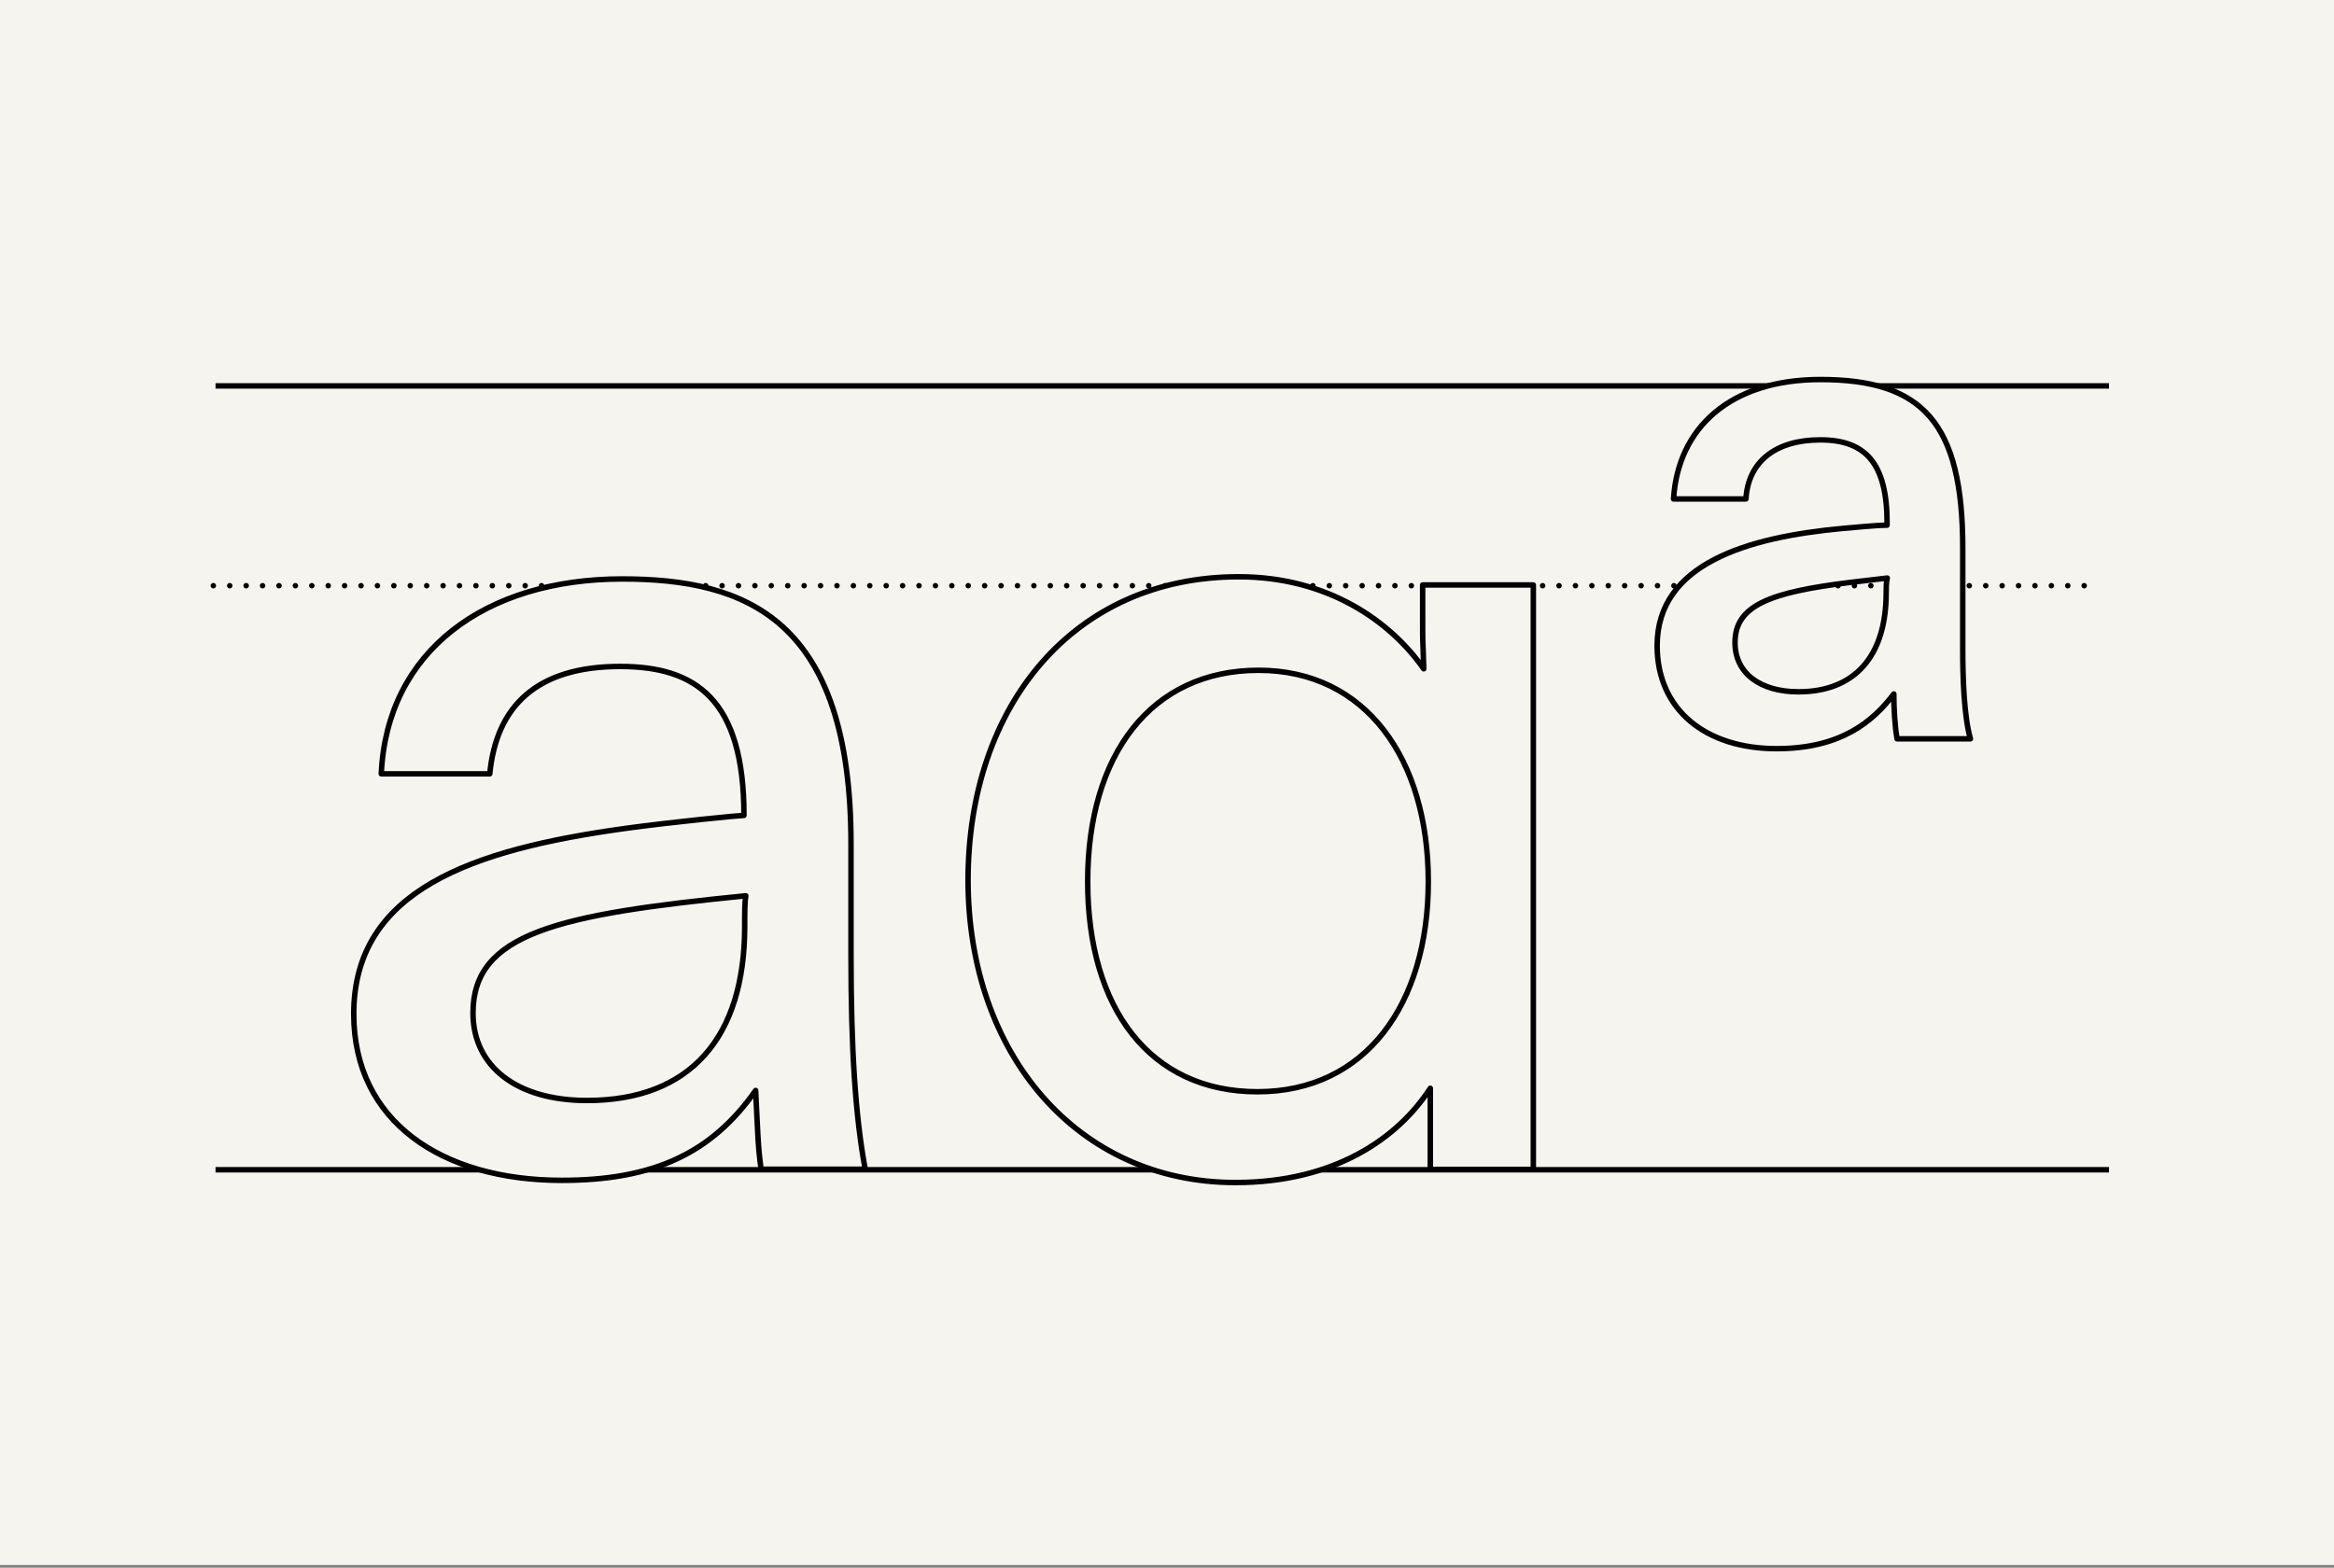
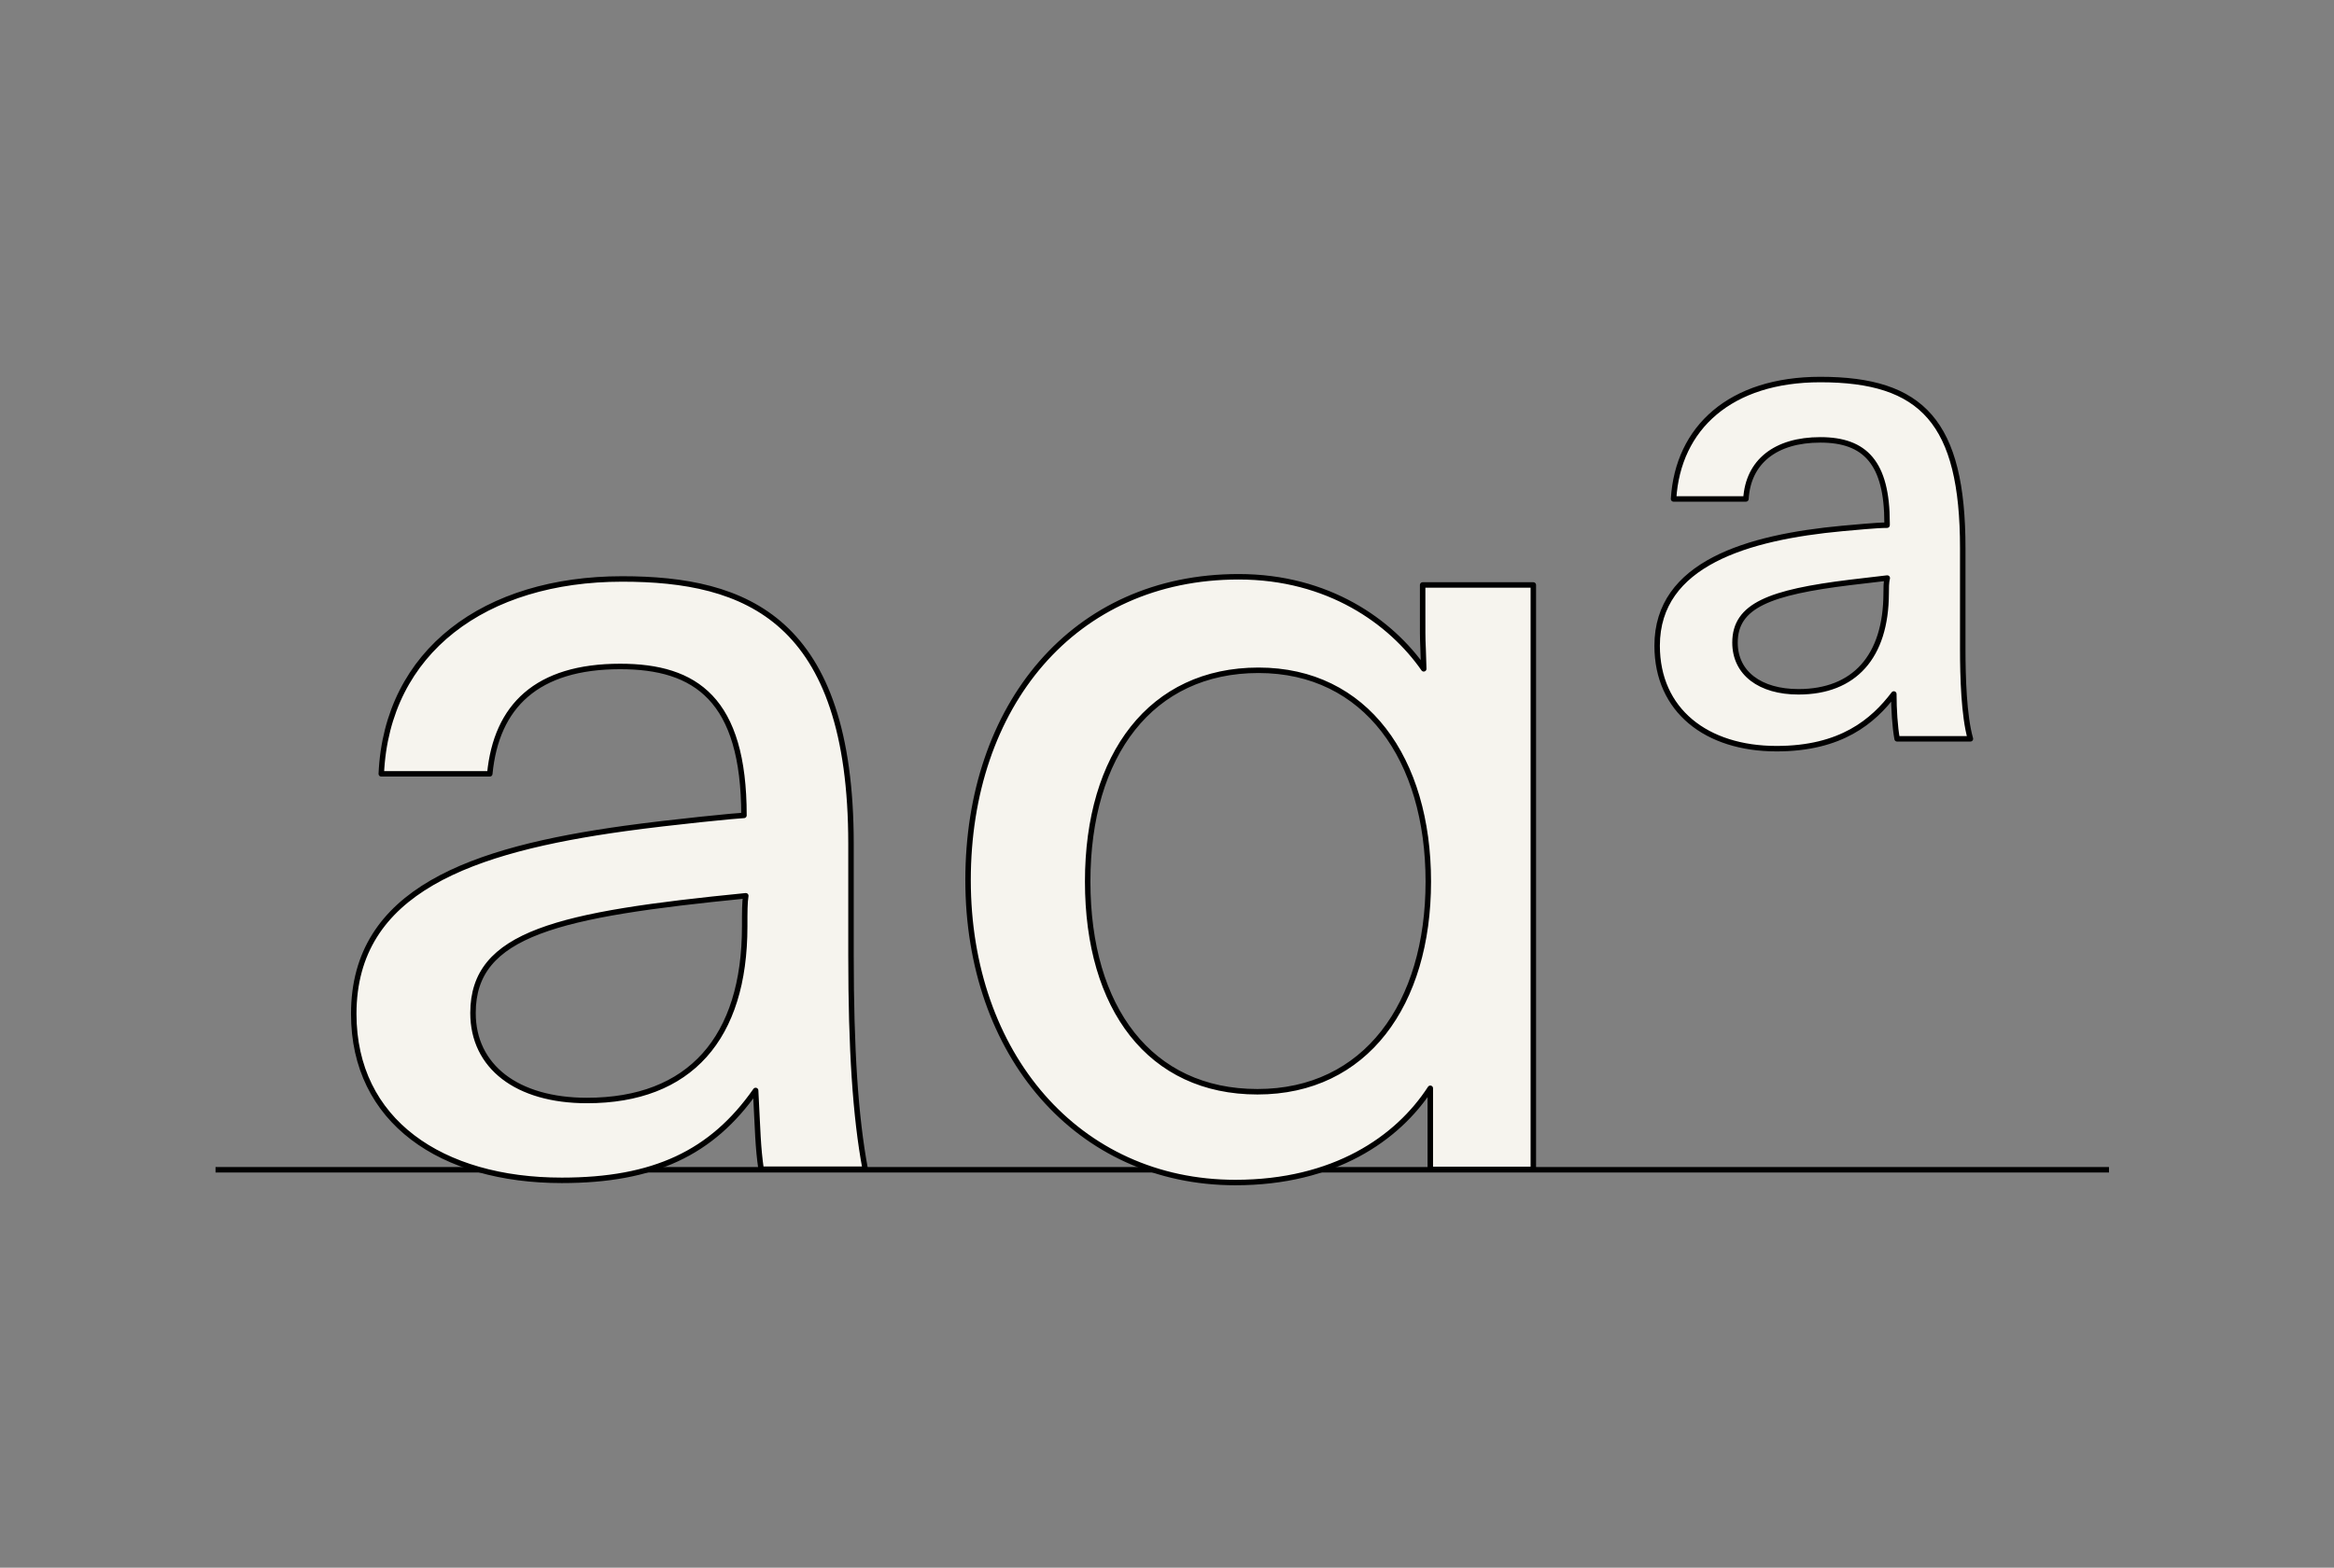
<svg xmlns="http://www.w3.org/2000/svg" enable-background="new 0 0 1280 860" version="1.1" viewBox="0 0 1280 860" xml:space="preserve">
  <rect x="0" y="0" width="1280" height="860" fill="#808080" stroke="none" />
  <style type="text/css">
	.st0{fill:#F6F4EE;}
	.st1{fill:none;stroke:#000000;stroke-width:3;}
	.st2{fill:none;stroke:#000000;stroke-width:3;stroke-linecap:round;stroke-linejoin:round;stroke-dasharray:0,0,0,9;}
	.st3{fill:#F4F6EE;}
	.st4{fill:#F6F4EE;stroke:#000000;stroke-width:3;stroke-linejoin:round;}
</style>
-   <rect class="st0" y="-.2" width="1280" height="858.7" />
-   <line class="st1" x1="118.2" x2="1156.6" y1="211.7" y2="211.7" />
  <line class="st1" x1="118.2" x2="1156.6" y1="641.7" y2="641.7" />
-   <line class="st2" x1="117" x2="1151.3" y1="321.3" y2="321.3" />
-   <path class="st3" d="m689.6 598.9c-58.9 0-93.1-45.7-93.1-115.3s34.8-115.9 93.7-115.9 93.1 48.7 93.1 115.9-34.3 115.3-93.7 115.3m-12.1 49.8c54.1 0 88.9-24 106.9-51.7v44.5h56.5v-320.6h-60.7v15.6c0 21.6 0 8.2 0.6 30.4-18-25.8-52.3-50.5-101.5-50.5-90.7 0-148.4 70.9-148.4 166.4s60.1 165.9 146.6 165.9m-355.6-45c-38.4 0-62.5-18.6-62.5-48 0-43.9 46.9-54.1 149.6-64.3-0.6 3.6-0.6 9-0.6 16.8 0 61.2-30 95.5-86.5 95.5m-13.8 43.8c50.5 0 82.3-15 106.3-49.3 1.2 22.8 1.2 30.6 3 43.2h57.1c-5.4-28.8-7.8-66.1-7.8-117.1v-61.3c0-123.7-57.7-145.4-125.5-145.4-75.1 0-129.1 39.6-132.1 106.9h59.5c3.6-37.2 25.8-58.9 71.5-58.9 41.5 0 67.9 18 67.9 81.7-2.4 0-39.6 3.6-65.5 7.2-83.6 11.6-148.5 33.8-148.5 101.7 0 58.9 48.1 91.3 114.1 91.3" />
  <path class="st4" d="m986.3 379.5c-21 0-34.8-10.2-34.8-27 0-20.4 19.2-27.6 63.1-33l20.4-2.4c-0.6 2.4-0.6 5.4-0.6 8.4-0.1 34.8-17.5 54-48.1 54zm-12 31.2c35.4 0 52.9-15 64.3-30 0 8.4 0.6 18 1.8 24.6h40.2c-3.6-12.6-4.2-34.2-4.2-49.3v-55.3c0-69.1-22.2-92.5-78.1-92.5-49.3 0-78.1 26.4-80.5 65.5h39.7c1.2-20.4 16.2-32.4 40.8-32.4s36.6 12.6 36.6 45.6v1.2c-6 0-17.4 1.2-24.6 1.8-51.7 4.8-101.5 19.2-101.5 64.3 0 35.5 27 56.5 65.5 56.5zm-284.7 188.2c-58.9 0-93.1-45.7-93.1-115.3s34.8-115.9 93.7-115.9 93.1 48.7 93.1 115.9-34.3 115.3-93.7 115.3zm-12.1 49.8c54.1 0 88.9-24 106.9-51.7v44.5h56.5v-320.6h-60.7v15.6c0 21.6 0 8.2 0.6 30.4-18-25.8-52.3-50.5-101.5-50.5-90.7 0-148.4 70.9-148.4 166.4s60.1 165.9 146.6 165.9zm-355.6-45c-38.4 0-62.5-18.6-62.5-48 0-43.9 46.9-54.1 149.6-64.3-0.6 3.6-0.6 9-0.6 16.8 0 61.2-30 95.5-86.5 95.5zm-13.8 43.8c50.5 0 82.3-15 106.3-49.3 1.2 22.8 1.2 30.6 3 43.2h57.1c-5.4-28.8-7.8-66.1-7.8-117.1v-61.3c0-123.7-57.7-145.4-125.5-145.4-75.1 0-129.1 39.6-132.1 106.9h59.5c3.6-37.2 25.8-58.9 71.5-58.9 41.5 0 67.9 18 67.9 81.7-2.4 0-39.6 3.6-65.5 7.2-83.6 11.6-148.5 33.8-148.5 101.7 0 58.9 48.1 91.3 114.1 91.3z" />
</svg>